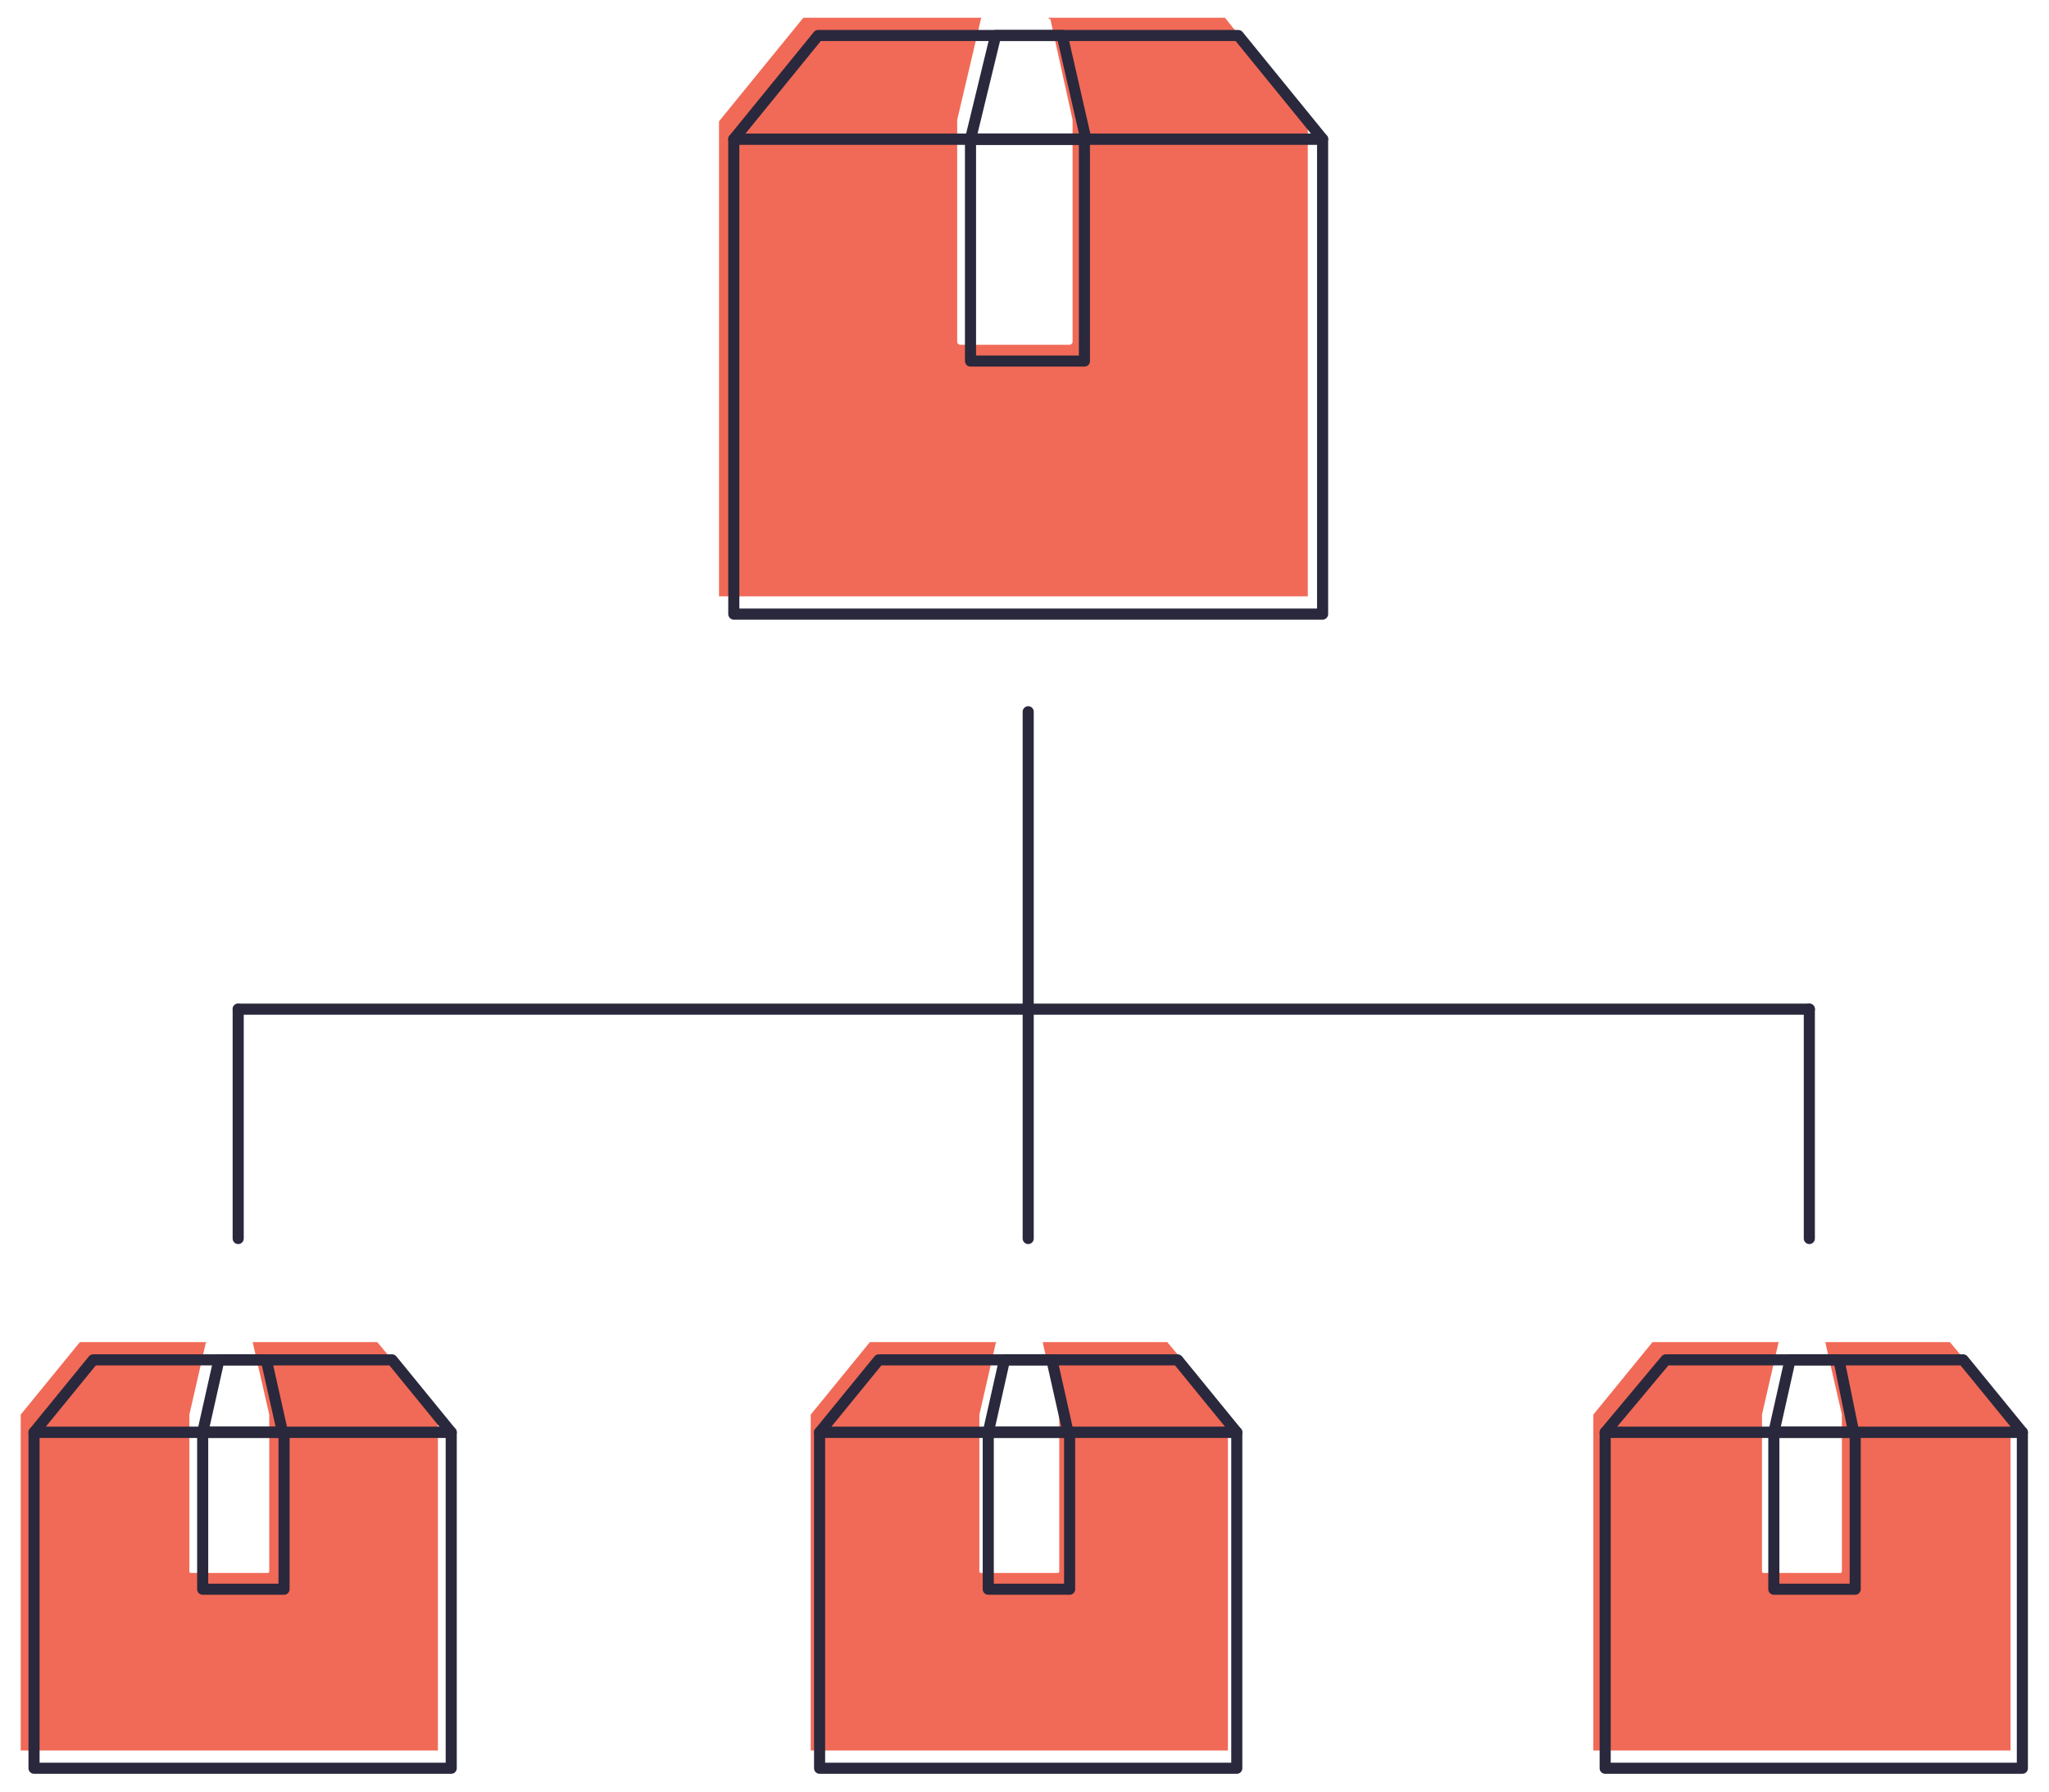
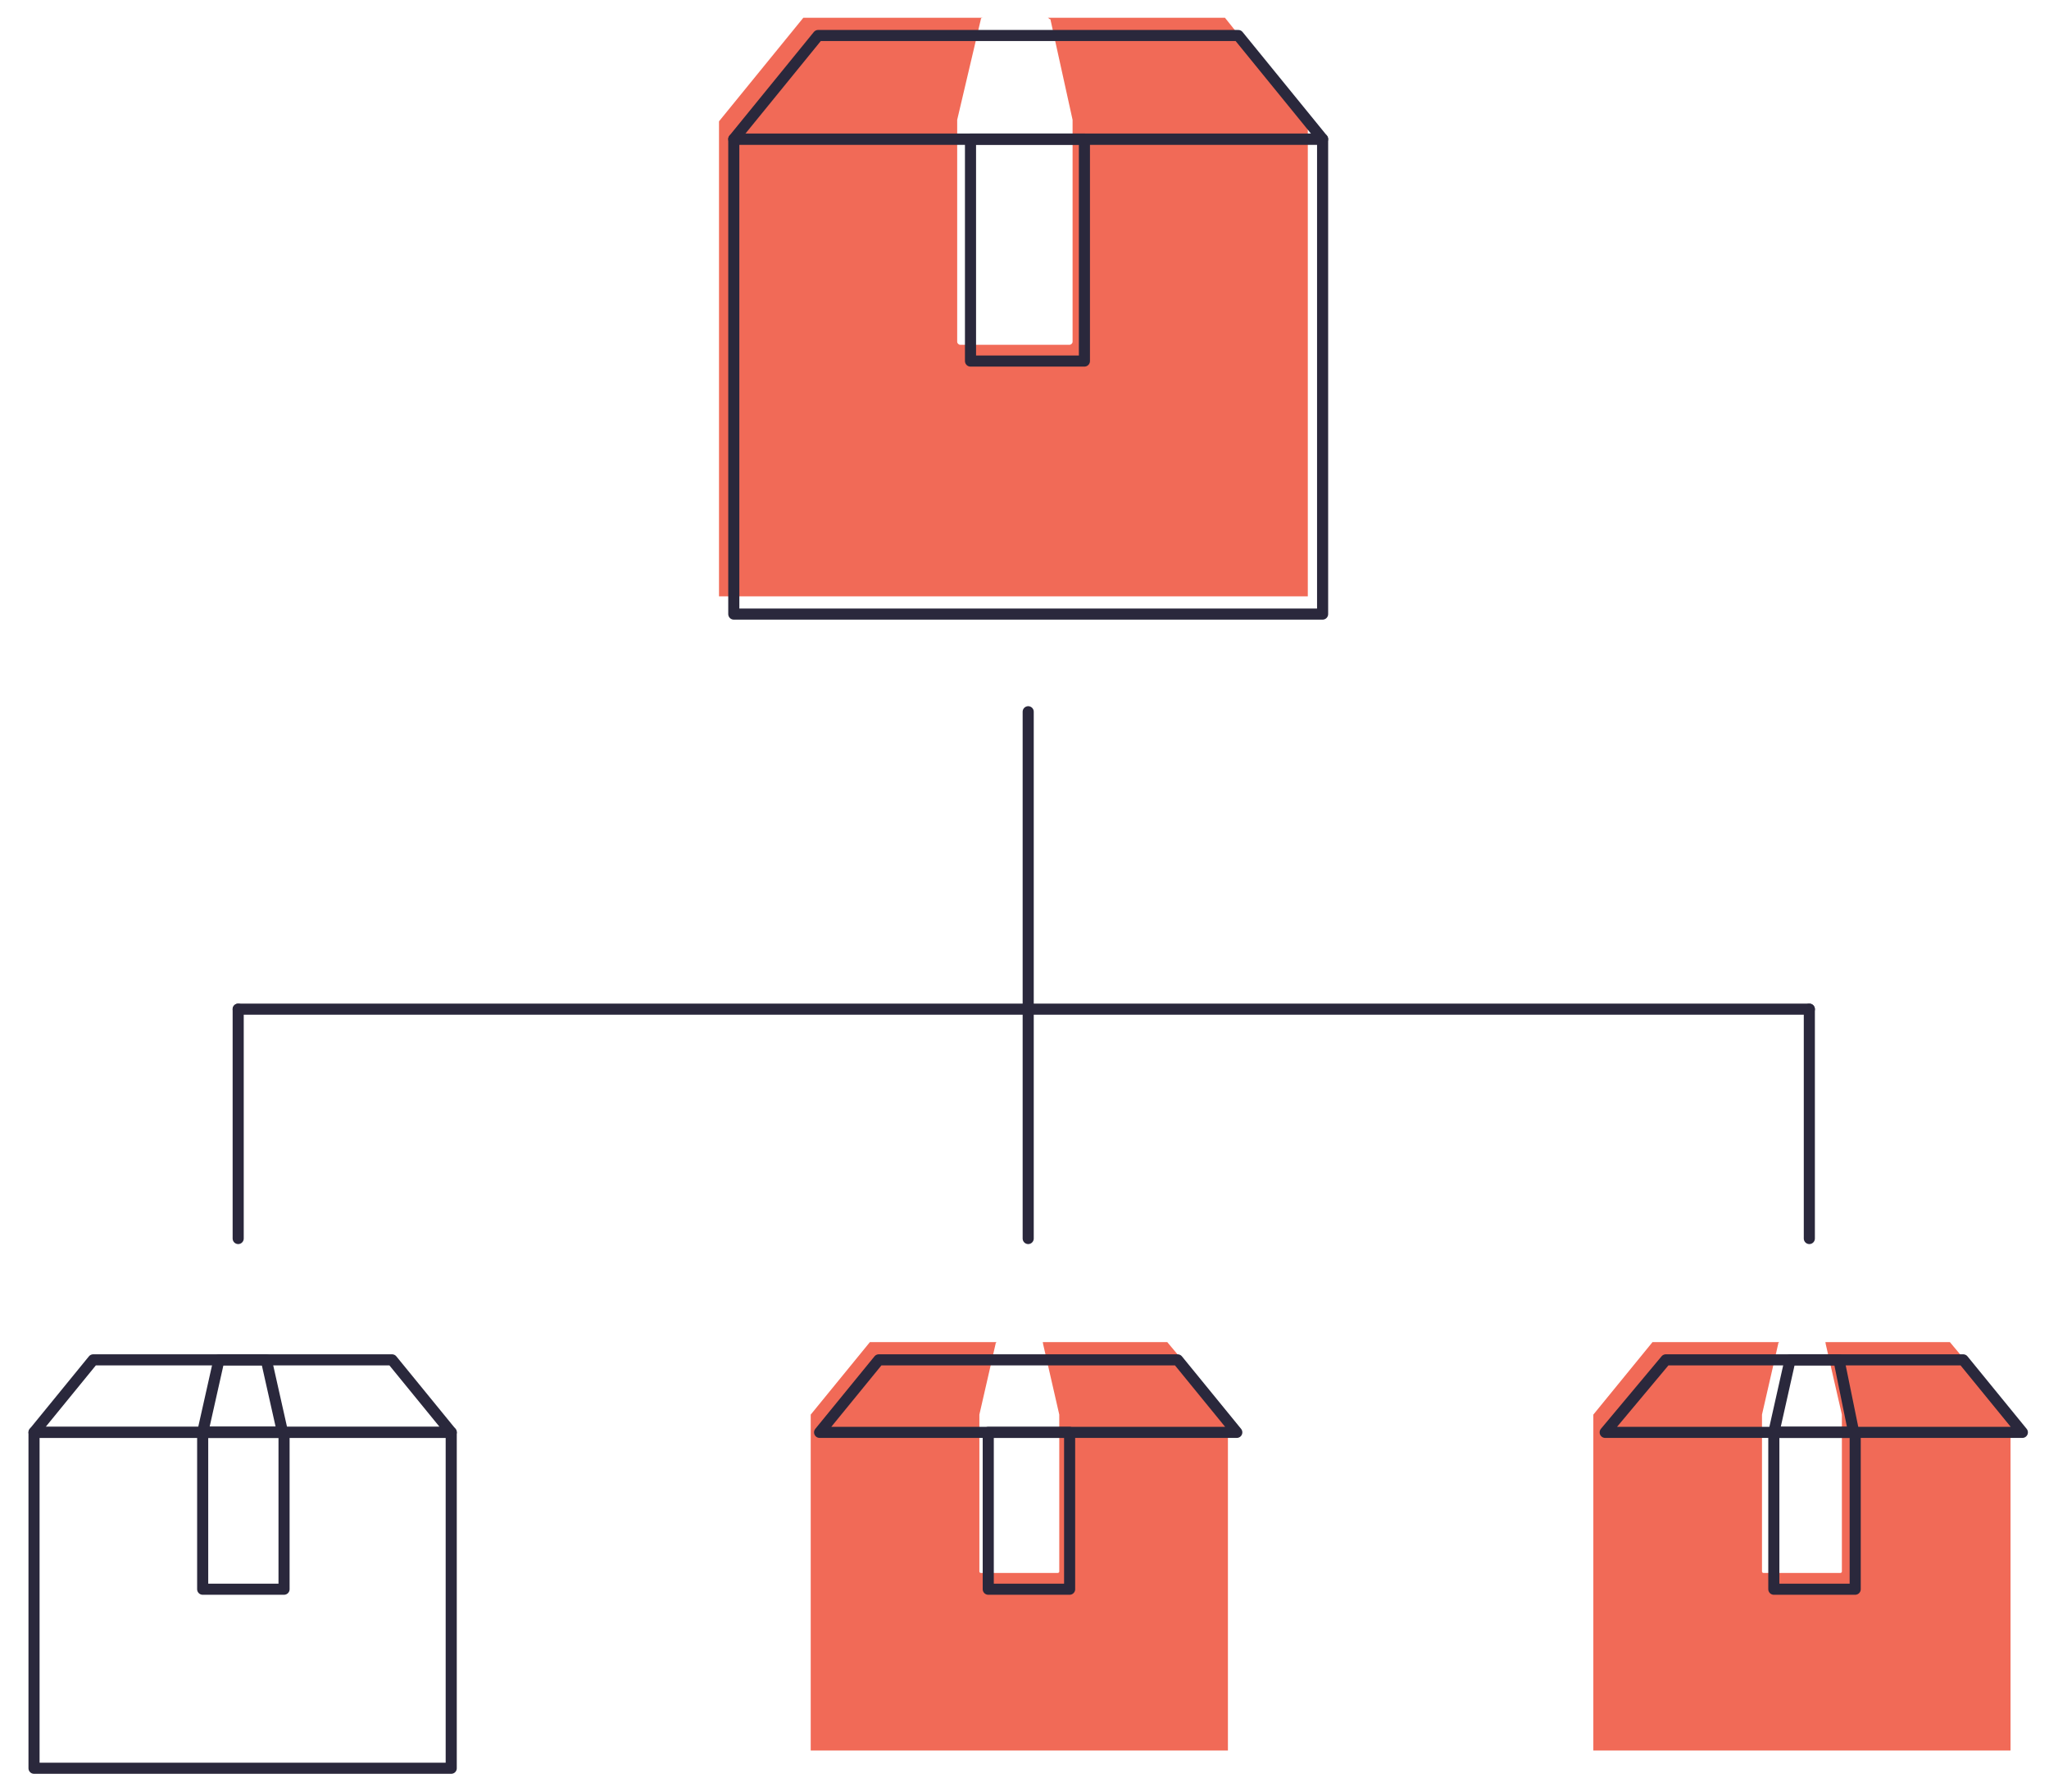
<svg xmlns="http://www.w3.org/2000/svg" version="1.1" id="Layer_1" x="0px" y="0px" viewBox="0 0 138.5 121.1" style="enable-background:new 0 0 138.5 121.1;" xml:space="preserve">
  <style type="text/css">
	.st0{fill:#F16A57;}
	.st1{fill:none;stroke:#2A283C;stroke-width:0.75;stroke-linecap:round;stroke-linejoin:round;stroke-miterlimit:10;}
</style>
  <g id="art">
    <g>
      <g>
        <path class="st0" d="M82.8,1.2h-12c0.1,0,0.1,0.1,0.2,0.1l1.5,6.8l0,0v15c0,0.1-0.1,0.2-0.2,0.2h-7.4c-0.1,0-0.2-0.1-0.2-0.2v-15     l0,0l1.6-6.8c0-0.1,0.1-0.1,0.2-0.1H54.3l-5.7,7l0,0v32.1h39.8V8.2L82.8,1.2z" />
        <g>
          <polygon class="st1" points="83.7,2.4 55.3,2.4 49.6,9.4 89.4,9.4     " />
          <rect x="49.6" y="9.4" class="st1" width="39.8" height="32.1" />
          <g>
-             <polygon class="st1" points="71.8,2.4 67.3,2.4 65.6,9.4 73.4,9.4      " />
            <rect x="65.6" y="9.4" class="st1" width="7.7" height="15" />
          </g>
        </g>
      </g>
      <g>
        <path class="st0" d="M78.9,90.7h-8.5c0.1,0,0.1,0,0.1,0.1l1.1,4.8l0,0v10.6c0,0.1-0.1,0.1-0.1,0.1h-5.2c-0.1,0-0.1-0.1-0.1-0.1     V95.6l0,0l1.1-4.8c0-0.1,0.1-0.1,0.1-0.1h-8.6l-4,4.9l0,0v22.7H83V95.6L78.9,90.7z" />
        <g>
          <polygon class="st1" points="79.6,91.9 59.4,91.9 55.4,96.8 83.6,96.8     " />
-           <rect x="55.4" y="96.8" class="st1" width="28.2" height="22.7" />
          <g>
-             <polygon class="st1" points="71.1,91.9 67.9,91.9 66.8,96.8 72.2,96.8      " />
            <rect x="66.8" y="96.8" class="st1" width="5.5" height="10.6" />
          </g>
        </g>
      </g>
      <g>
-         <path class="st0" d="M131.8,90.7h-8.5c0.1,0,0.1,0,0.1,0.1l1.1,4.8l0,0v10.6c0,0.1-0.1,0.1-0.1,0.1h-5.2c-0.1,0-0.1-0.1-0.1-0.1     V95.6l0,0l1.1-4.8c0-0.1,0.1-0.1,0.1-0.1h-8.6l-4,4.9l0,0v22.7h28.2V95.6L131.8,90.7z" />
+         <path class="st0" d="M131.8,90.7h-8.5c0.1,0,0.1,0,0.1,0.1l1.1,4.8l0,0v10.6c0,0.1-0.1,0.1-0.1,0.1h-5.2c-0.1,0-0.1-0.1-0.1-0.1     V95.6l1.1-4.8c0-0.1,0.1-0.1,0.1-0.1h-8.6l-4,4.9l0,0v22.7h28.2V95.6L131.8,90.7z" />
        <g>
          <polygon class="st1" points="132.7,91.9 112.6,91.9 108.5,96.8 136.7,96.8     " />
-           <rect x="108.5" y="96.8" class="st1" width="28.2" height="22.7" />
          <g>
            <polygon class="st1" points="124.3,91.9 121,91.9 119.9,96.8 125.3,96.8      " />
            <rect x="119.9" y="96.8" class="st1" width="5.5" height="10.6" />
          </g>
        </g>
      </g>
      <g>
-         <path class="st0" d="M25.5,90.7H17c0.1,0,0.1,0,0.1,0.1l1.1,4.8l0,0v10.6c0,0.1-0.1,0.1-0.1,0.1h-5.2c-0.1,0-0.1-0.1-0.1-0.1     V95.6l0,0l1.1-4.8c0-0.1,0.1-0.1,0.1-0.1H5.4l-4,4.9l0,0v22.7h28.2V95.6L25.5,90.7z" />
        <g>
          <polygon class="st1" points="26.5,91.9 6.3,91.9 2.3,96.8 30.5,96.8     " />
          <rect x="2.3" y="96.8" class="st1" width="28.2" height="22.7" />
          <g>
            <polygon class="st1" points="18,91.9 14.8,91.9 13.7,96.8 19.1,96.8      " />
            <rect x="13.7" y="96.8" class="st1" width="5.5" height="10.6" />
          </g>
        </g>
      </g>
      <line class="st1" x1="16.1" y1="68.2" x2="122.3" y2="68.2" />
      <line class="st1" x1="16.1" y1="68.2" x2="16.1" y2="83.7" />
      <line class="st1" x1="69.5" y1="48.1" x2="69.5" y2="83.7" />
      <line class="st1" x1="122.3" y1="68.2" x2="122.3" y2="83.7" />
    </g>
  </g>
</svg>